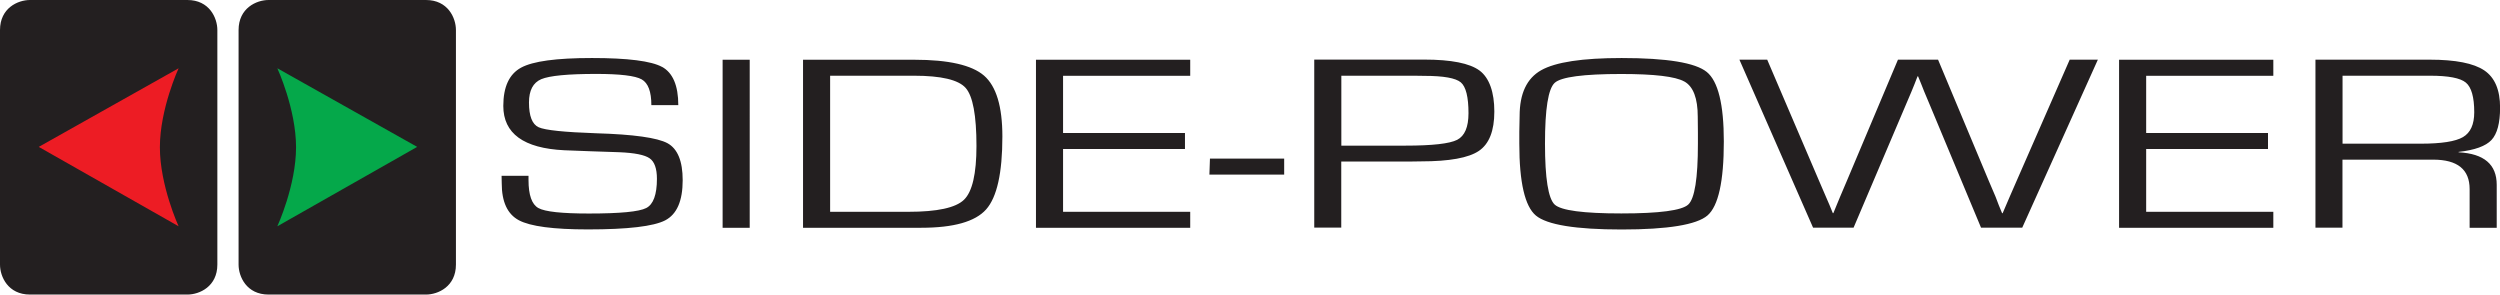
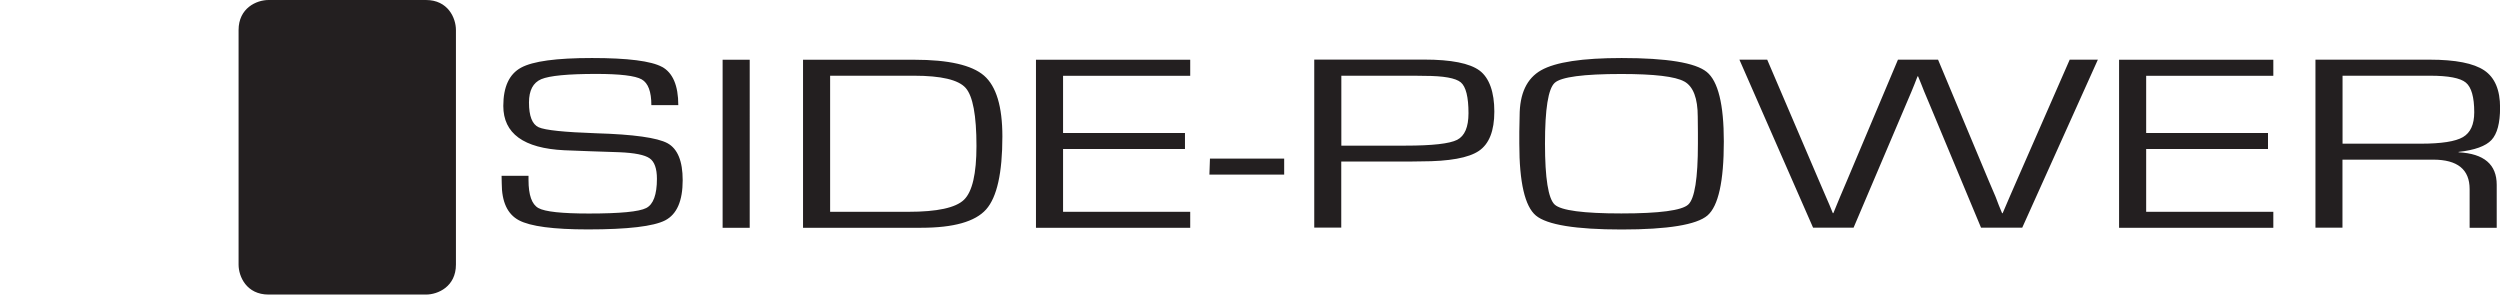
<svg xmlns="http://www.w3.org/2000/svg" id="Layer_2" data-name="Layer 2" viewBox="0 0 319.29 37.62">
  <defs>
    <style> .cls-1 { fill: #231f20; } .cls-2 { fill: #05a84a; } .cls-3 { fill: #ed1c24; } </style>
  </defs>
  <g id="Layer_1-2" data-name="Layer 1">
    <rect class="cls-1" x="31.79" y="1.58" width="25.12" height="34.54" />
-     <rect class="cls-1" x="1.22" y="1.58" width="25.12" height="34.54" />
    <path class="cls-1" d="M84.56,8.55c-1.39-.76-4.38-1.14-8.96-1.14s-7.54.41-9.05,1.23c-1.51.82-2.27,2.45-2.27,4.89,0,3.52,2.6,5.41,7.79,5.66l3.41.13,3.59.12c1.98.08,3.27.34,3.9.78.62.43.93,1.31.93,2.62,0,2.02-.46,3.27-1.37,3.73-.91.47-3.35.7-7.32.7-3.46,0-5.61-.23-6.45-.7-.84-.47-1.26-1.66-1.26-3.58v-.54h-3.44l.02.96c0,2.37.73,3.94,2.19,4.72,1.46.78,4.4,1.17,8.82,1.17,5.09,0,8.38-.39,9.87-1.16,1.49-.78,2.23-2.48,2.23-5.13,0-2.44-.65-4.01-1.94-4.72-1.3-.7-4.33-1.13-9.11-1.27-4.07-.14-6.52-.39-7.35-.77-.82-.38-1.23-1.43-1.23-3.16,0-1.54.52-2.53,1.57-2.98,1.05-.44,3.38-.67,7.01-.67,3.05,0,4.99.23,5.82.7.82.47,1.23,1.56,1.23,3.29h3.44c0-2.51-.7-4.14-2.09-4.9h0ZM92.29,7.63v21.46h3.46V7.63h-3.46ZM117.64,29.09c4.15,0,6.91-.78,8.3-2.34,1.39-1.56,2.08-4.67,2.08-9.32,0-3.83-.78-6.41-2.34-7.77-1.56-1.35-4.53-2.03-8.92-2.03h-14.2v21.46h15.07ZM106.03,9.67h10.69c3.49,0,5.69.52,6.61,1.56.92,1.04,1.38,3.51,1.38,7.41,0,3.55-.53,5.84-1.59,6.87-1.06,1.03-3.43,1.54-7.1,1.54h-10V9.67h0ZM152.01,9.67v-2.04h-19.7v21.46h19.7v-2.04h-16.24v-8.02h15.57v-2.04h-15.57v-7.31h16.24ZM154.46,22.3h9.55v-2.04h-9.48l-.07,2.04h0ZM171.3,29.09v-8.46h8.85l1.35-.02c3.61,0,6.07-.45,7.38-1.34,1.31-.89,1.97-2.56,1.97-5.02s-.63-4.3-1.89-5.24c-1.26-.93-3.61-1.4-7.07-1.4h-14.04v21.46h3.46ZM171.3,9.67h9.3l1.33.02c2.44,0,3.99.28,4.64.83.65.55.98,1.86.98,3.94,0,1.77-.48,2.9-1.45,3.4-.97.49-3.16.74-6.59.74h-8.2v-8.91h0ZM196.83,8.97c-1.84,1.04-2.75,2.99-2.75,5.84l-.04,2.03v1.51c0,4.94.71,8,2.12,9.18,1.42,1.18,5.07,1.78,10.95,1.78s9.57-.6,10.96-1.79c1.39-1.2,2.09-4.34,2.09-9.45,0-4.74-.73-7.7-2.18-8.88-1.45-1.18-5.08-1.78-10.87-1.78-5.02,0-8.44.52-10.28,1.56h0ZM215.12,10.41c1.14.64,1.71,2.14,1.71,4.51l.02,2.03v1.4c0,4.43-.41,7.03-1.24,7.78-.82.75-3.67,1.13-8.54,1.13s-7.69-.38-8.51-1.13c-.82-.76-1.24-3.35-1.24-7.78s.41-7.01,1.24-7.77c.82-.75,3.66-1.13,8.51-1.13,4.22,0,6.9.32,8.04.96h0ZM264.33,7.63l-6.74,15.39-.92,2.11-.45,1.05-.45,1.05h-.07l-.43-1.04-.4-1.05-.88-2.06-6.47-15.46h-5.12l-6.51,15.44-.88,2.07-.43,1.04-.43,1.05h-.07l-.43-1.05c-.22-.52-.37-.87-.45-1.04l-.9-2.09-6.6-15.42h-3.55l9.41,21.46h5.17l6.56-15.42.83-1.95.4-.98.38-.98h.07l.4.98c.21.54.34.85.38.96l.81,1.93,6.45,15.46h5.26l9.66-21.46h-3.62ZM290.34,9.67v-2.04h-19.7v21.46h19.7v-2.04h-16.24v-8.02h15.56v-2.04h-15.56v-7.31h16.24ZM299.17,29.09v-8.7h11.59c3.1,0,4.65,1.25,4.65,3.76v4.94h3.46v-5.49c0-2.6-1.62-3.98-4.87-4.15v-.05c2.07-.23,3.47-.74,4.2-1.52.73-.78,1.1-2.16,1.1-4.14,0-2.25-.67-3.84-2.02-4.75-1.35-.91-3.67-1.37-6.96-1.37h-14.6v21.46h3.46ZM299.17,9.67h11.19c2.34,0,3.86.29,4.57.88.71.59,1.07,1.85,1.07,3.79,0,1.55-.48,2.61-1.44,3.17-.96.56-2.75.84-5.39.84h-9.99v-8.68h0Z" />
-     <path class="cls-1" d="M23.93,37.62H3.83c-2.81,0-3.83-2.29-3.83-3.83V3.84C0,1.02,2.29,0,3.83,0h20.1c2.81,0,3.83,2.29,3.83,3.84v29.95c0,2.81-2.29,3.83-3.83,3.83h0ZM3.83,2c-.42,0-1.83.16-1.83,1.84v29.95c0,.42.16,1.83,1.83,1.83h20.09c.44,0,1.84-.16,1.84-1.83V3.84c0-.42-.16-1.84-1.83-1.84H3.83Z" />
-     <path class="cls-3" d="M4.95,18.76l17.86,10.14s-2.39-5.19-2.39-10.09,2.39-10.09,2.39-10.09L4.95,18.76h0Z" />
    <path class="cls-1" d="M54.4,37.62h-20.1c-2.81,0-3.83-2.29-3.83-3.83V3.84c0-2.81,2.29-3.84,3.83-3.84h20.1c2.81,0,3.83,2.29,3.83,3.84v29.95c0,2.81-2.29,3.83-3.83,3.83h0ZM34.3,2c-.42,0-1.83.16-1.83,1.84v29.95c0,.42.16,1.83,1.83,1.83h20.09c.44,0,1.84-.16,1.84-1.83V3.84c0-.42-.16-1.84-1.83-1.84h-20.1Z" />
-     <path class="cls-2" d="M53.28,18.76l-17.86,10.14s2.39-5.19,2.39-10.09-2.39-10.09-2.39-10.09l17.86,10.04h0Z" />
  </g>
</svg>